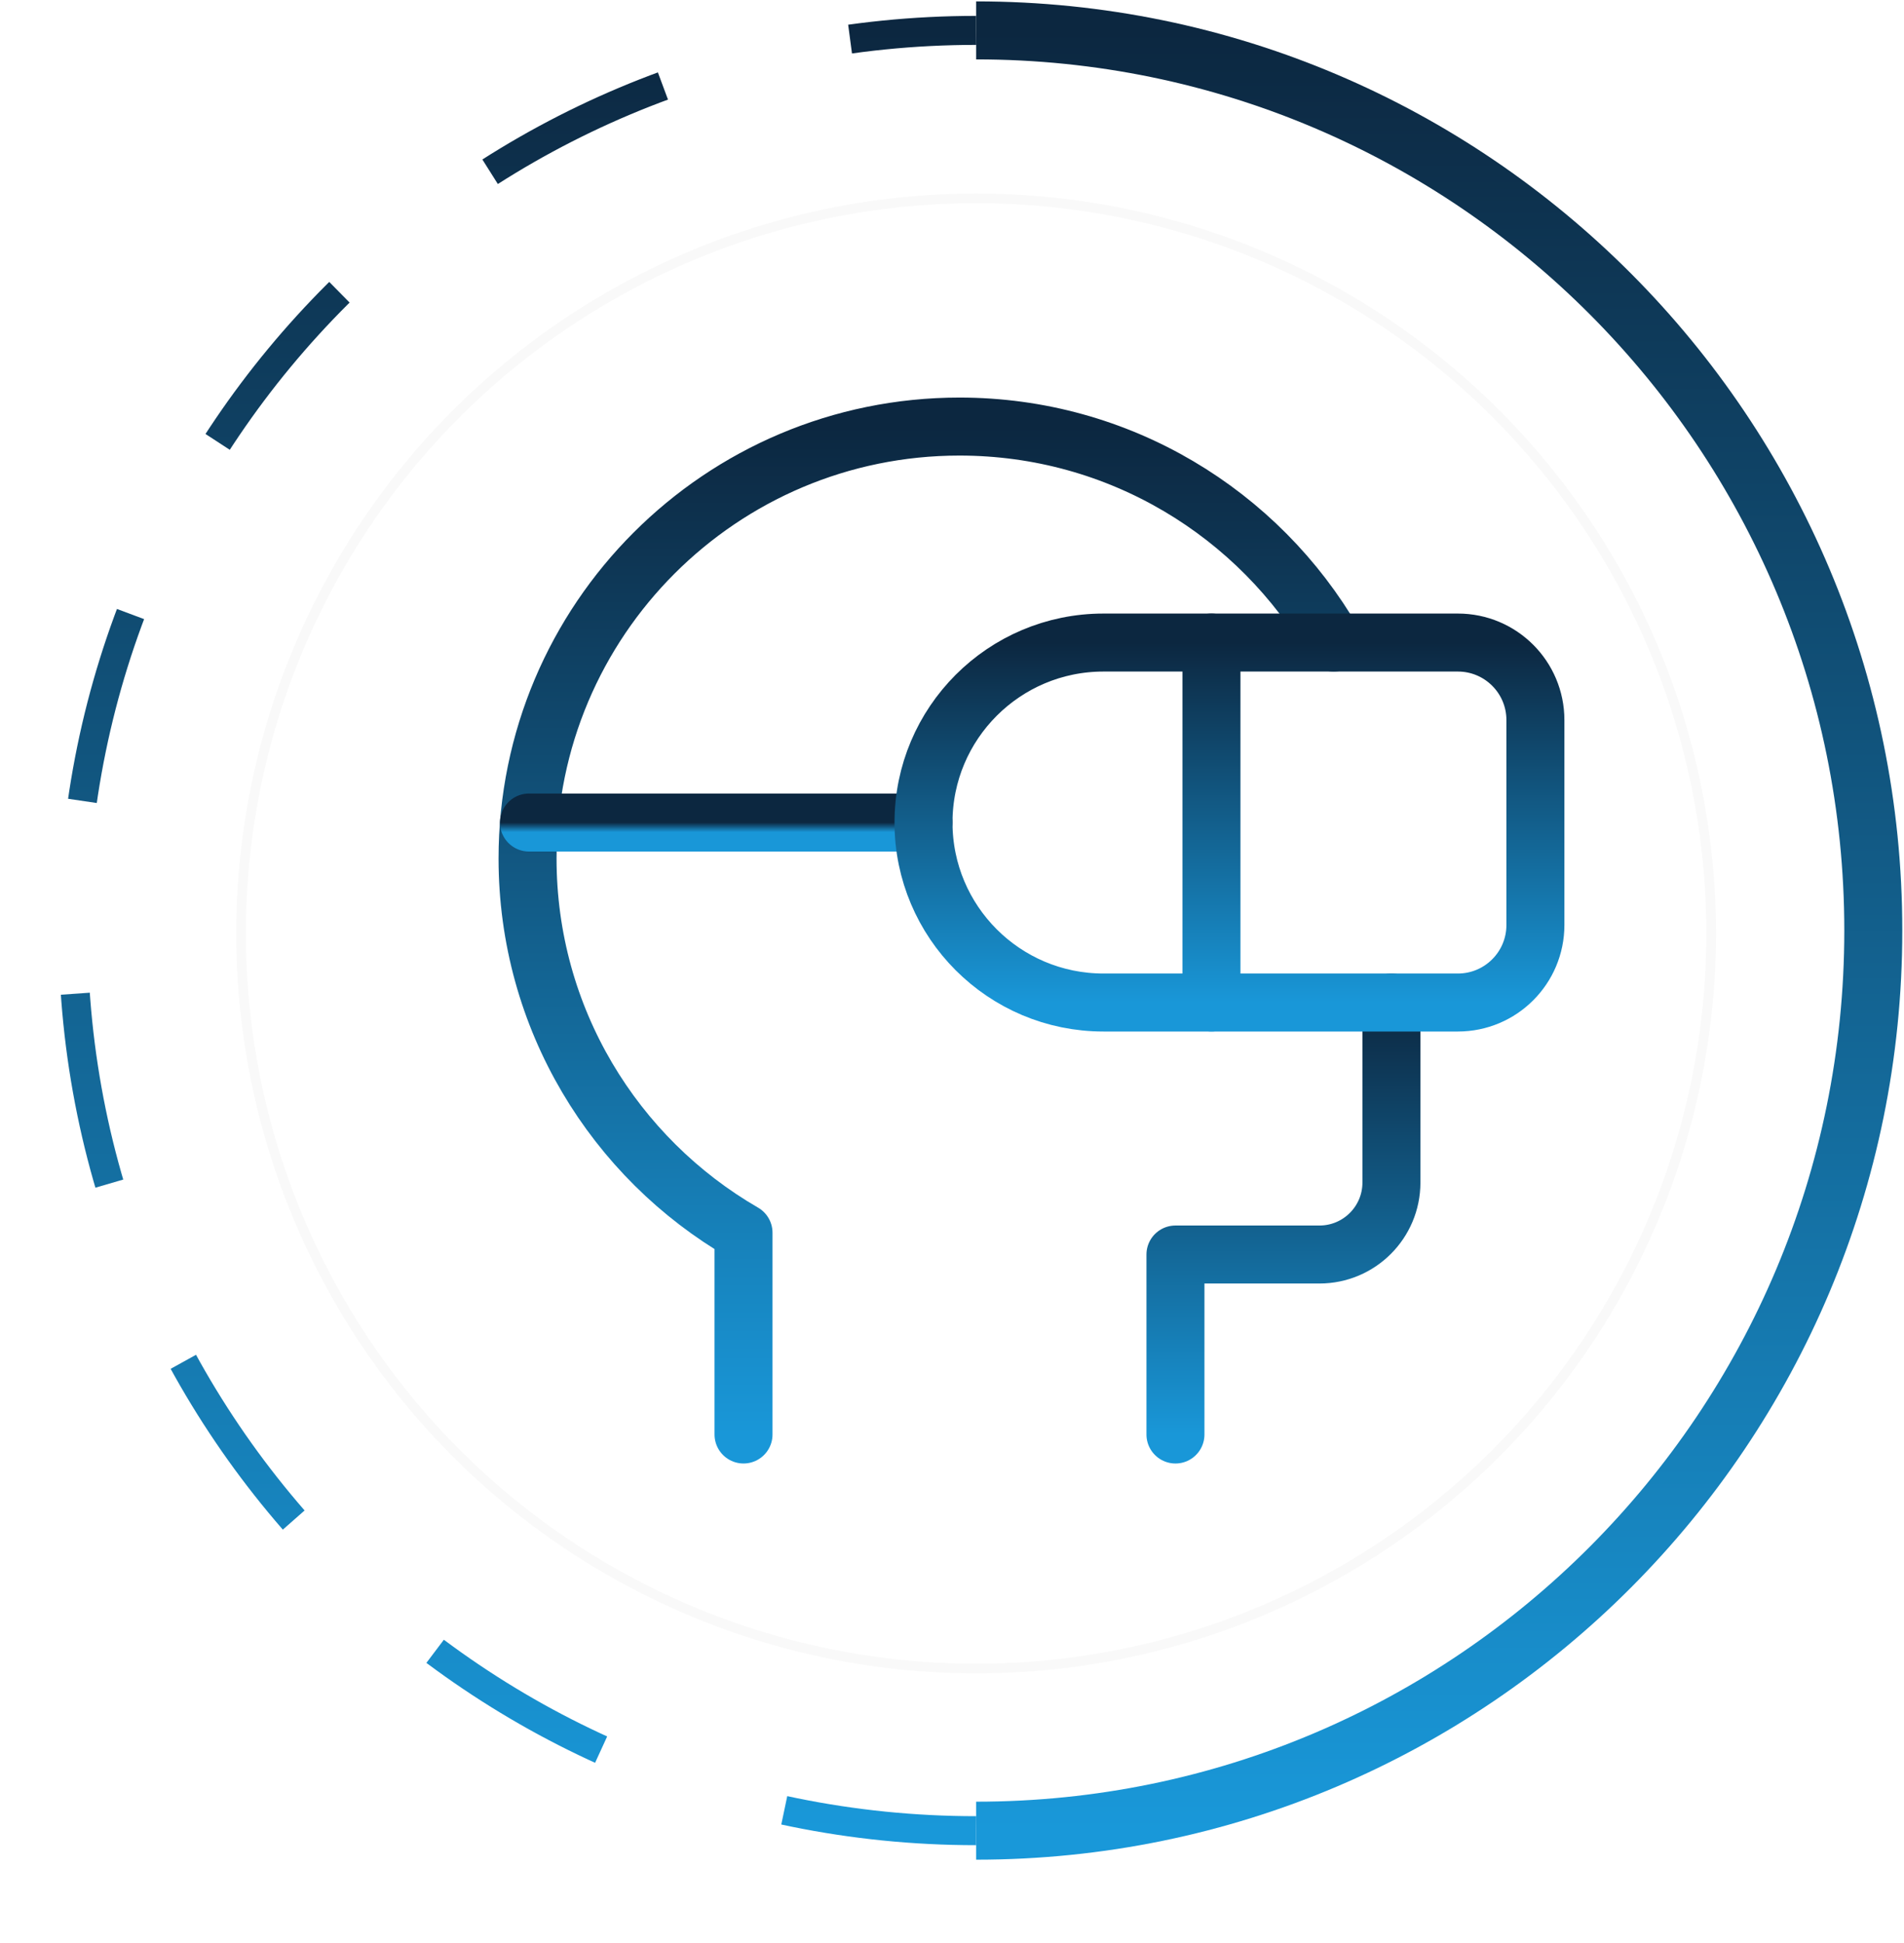
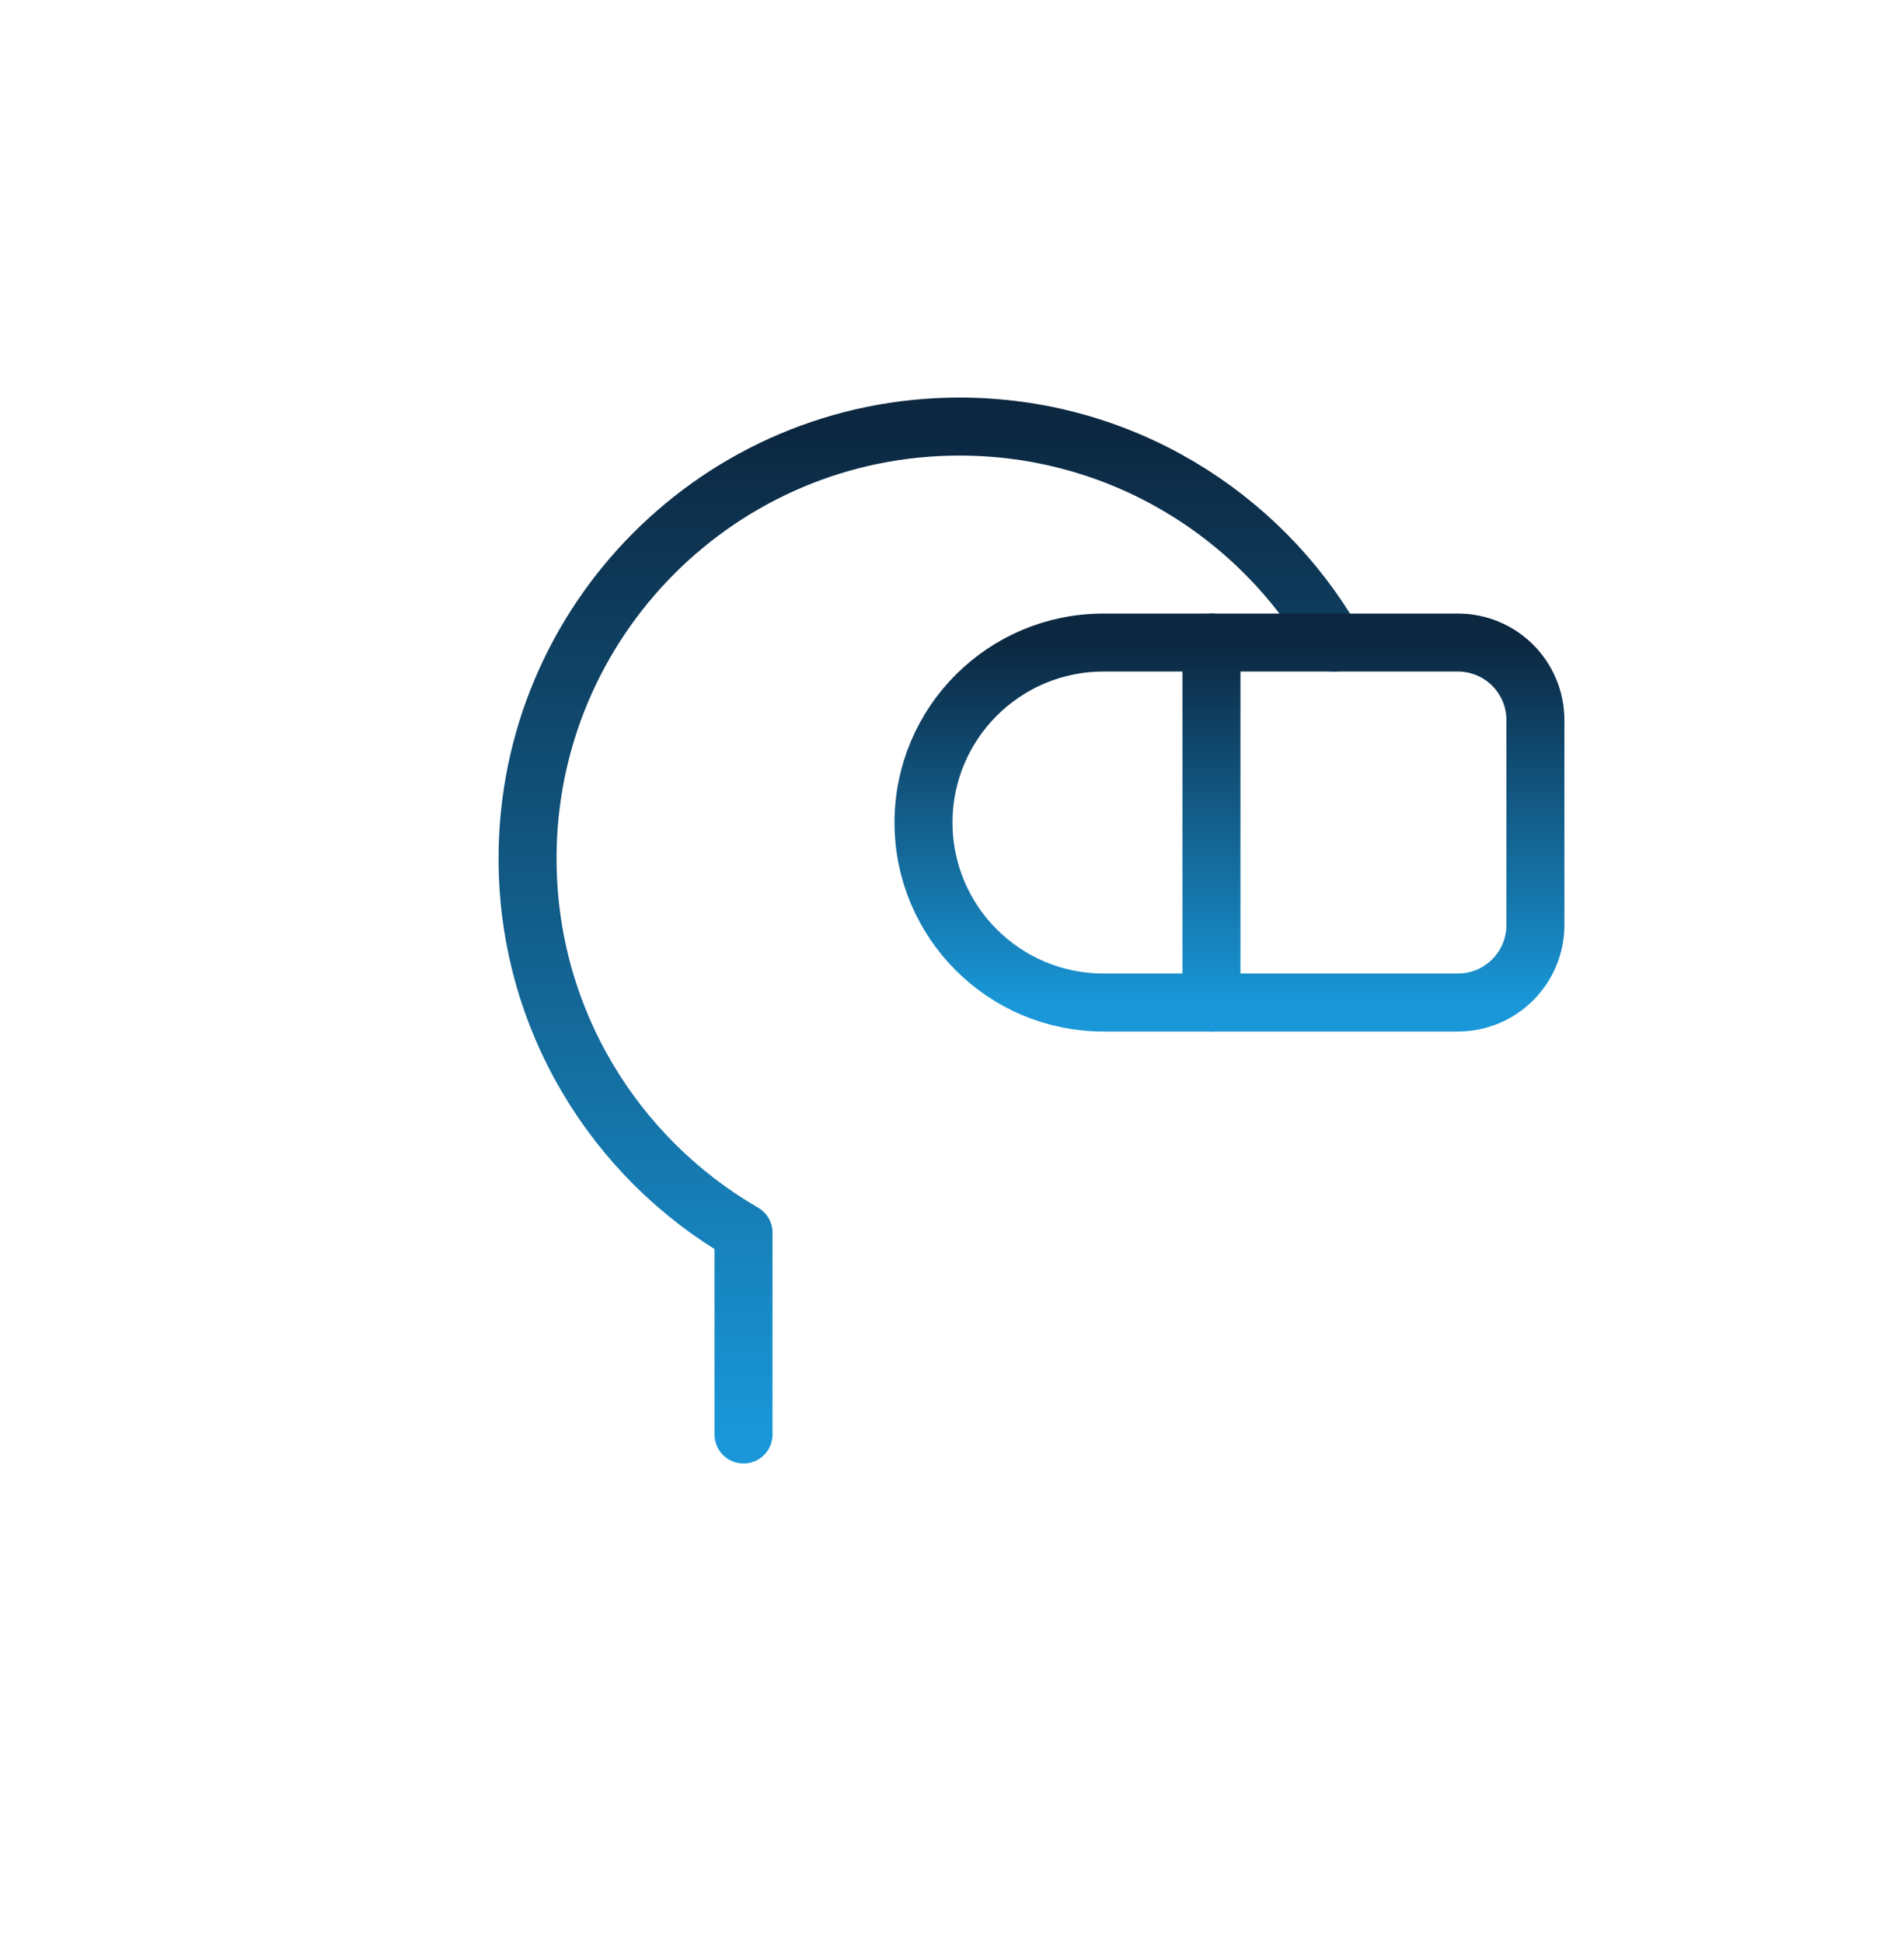
<svg xmlns="http://www.w3.org/2000/svg" width="197" height="201" viewBox="0 0 197 201" fill="none">
-   <path d="M100.997 3.144C152.263 3.144 193.823 44.838 193.823 96.271C193.823 147.704 152.263 189.399 100.997 189.399" stroke="url(#paint0_linear_114_585)" stroke-width="6" />
  <g filter="url(#filter0_d_114_585)">
-     <path d="M100.996 189.399C49.397 189.399 7.567 147.704 7.567 96.271C7.567 44.838 49.397 3.144 100.996 3.144" stroke="url(#paint1_linear_114_585)" stroke-width="3" stroke-dasharray="20 20" />
-   </g>
+     </g>
  <g filter="url(#filter1_ddi_114_585)">
    <circle cx="100.996" cy="96.573" r="76.552" fill="white" />
-     <circle cx="100.996" cy="96.573" r="76.052" stroke="#F9F9F9" />
  </g>
  <path d="M76.929 148.41V127.534C63.571 119.807 54.584 105.364 54.584 88.822C54.584 64.14 74.592 44.132 99.274 44.132C115.816 44.132 130.259 53.119 137.986 66.477" stroke="url(#paint2_linear_114_585)" stroke-width="6" stroke-linecap="round" stroke-linejoin="round" />
-   <path d="M121.62 148.411V129.79H136.517C140.631 129.79 143.966 126.455 143.966 122.341V103.72" stroke="url(#paint3_linear_114_585)" stroke-width="6" stroke-linecap="round" stroke-linejoin="round" />
-   <path d="M95.543 85.098H54.73" stroke="url(#paint4_linear_114_585)" stroke-width="6" stroke-linecap="round" stroke-linejoin="round" />
  <path d="M95.552 85.098C95.552 74.814 103.888 66.477 114.173 66.477H150.842C155.272 66.477 158.863 70.068 158.863 74.498V95.698C158.863 100.128 155.272 103.719 150.842 103.719H114.173C103.888 103.719 95.552 95.382 95.552 85.098Z" stroke="url(#paint5_linear_114_585)" stroke-width="6" stroke-linecap="round" stroke-linejoin="round" />
  <path d="M125.344 66.477V103.719" stroke="url(#paint6_linear_114_585)" stroke-width="6" stroke-linecap="round" stroke-linejoin="round" />
  <defs>
    <filter id="filter0_d_114_585" x="0.567" y="0.144" width="104.429" height="200.255" filterUnits="userSpaceOnUse" color-interpolation-filters="sRGB">
      <feGaussianBlur stdDeviation="2" />
    </filter>
    <filter id="filter1_ddi_114_585" x="20.445" y="20.021" width="161.103" height="161.103" filterUnits="userSpaceOnUse" color-interpolation-filters="sRGB">
      <feGaussianBlur stdDeviation="2" />
      <feGaussianBlur stdDeviation="2" />
      <feGaussianBlur stdDeviation="2" />
    </filter>
    <linearGradient id="paint0_linear_114_585" x1="147.41" y1="3.144" x2="147.41" y2="189.399" gradientUnits="userSpaceOnUse">
      <stop stop-color="#0C2740" />
      <stop offset="1" stop-color="#1998D9" />
    </linearGradient>
    <linearGradient id="paint1_linear_114_585" x1="54.282" y1="3.144" x2="54.282" y2="189.399" gradientUnits="userSpaceOnUse">
      <stop stop-color="#0C2740" />
      <stop offset="1" stop-color="#1998D9" />
    </linearGradient>
    <linearGradient id="paint2_linear_114_585" x1="96.285" y1="44.132" x2="96.285" y2="148.41" gradientUnits="userSpaceOnUse">
      <stop stop-color="#0C2740" />
      <stop offset="1" stop-color="#1997D8" />
    </linearGradient>
    <linearGradient id="paint3_linear_114_585" x1="132.793" y1="103.72" x2="132.793" y2="148.411" gradientUnits="userSpaceOnUse">
      <stop stop-color="#0C2740" />
      <stop offset="1" stop-color="#1997D8" />
    </linearGradient>
    <linearGradient id="paint4_linear_114_585" x1="75.137" y1="85.098" x2="75.137" y2="86.098" gradientUnits="userSpaceOnUse">
      <stop stop-color="#0C2740" />
      <stop offset="1" stop-color="#1997D8" />
    </linearGradient>
    <linearGradient id="paint5_linear_114_585" x1="127.207" y1="66.477" x2="127.207" y2="103.719" gradientUnits="userSpaceOnUse">
      <stop stop-color="#0C2740" />
      <stop offset="1" stop-color="#1997D8" />
    </linearGradient>
    <linearGradient id="paint6_linear_114_585" x1="125.844" y1="66.477" x2="125.844" y2="103.719" gradientUnits="userSpaceOnUse">
      <stop stop-color="#0C2740" />
      <stop offset="1" stop-color="#1997D8" />
    </linearGradient>
  </defs>
</svg>